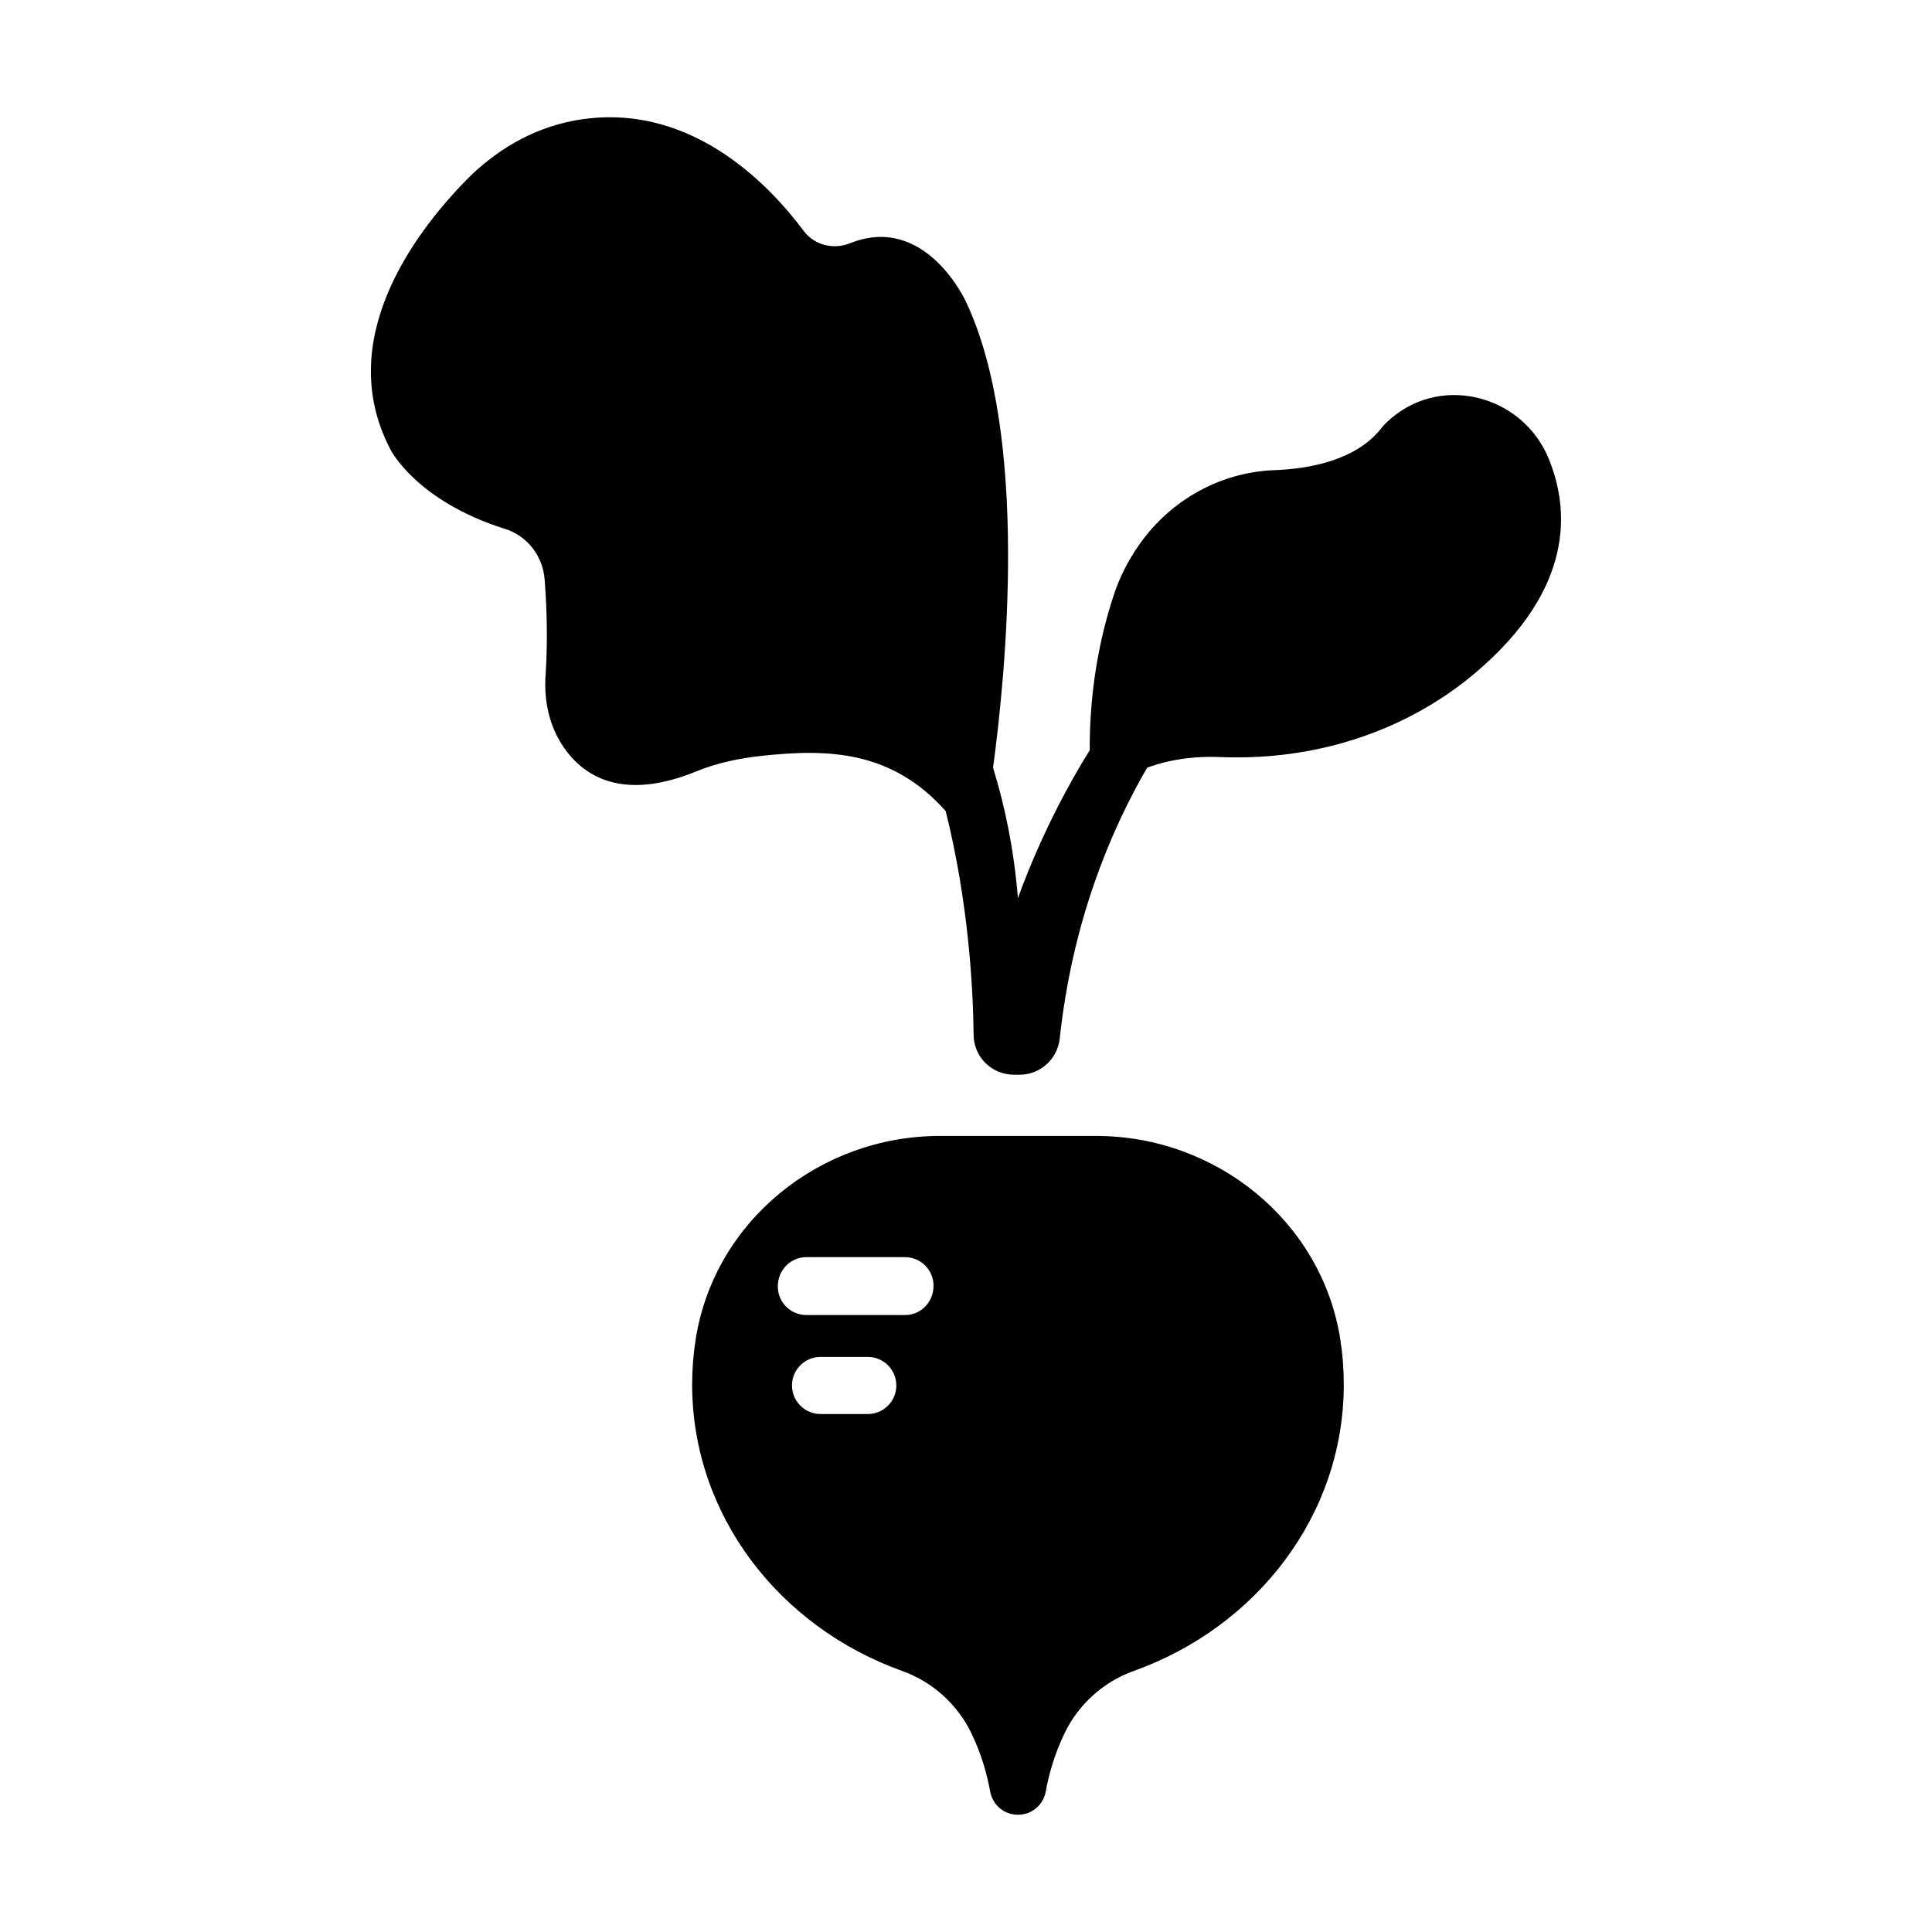
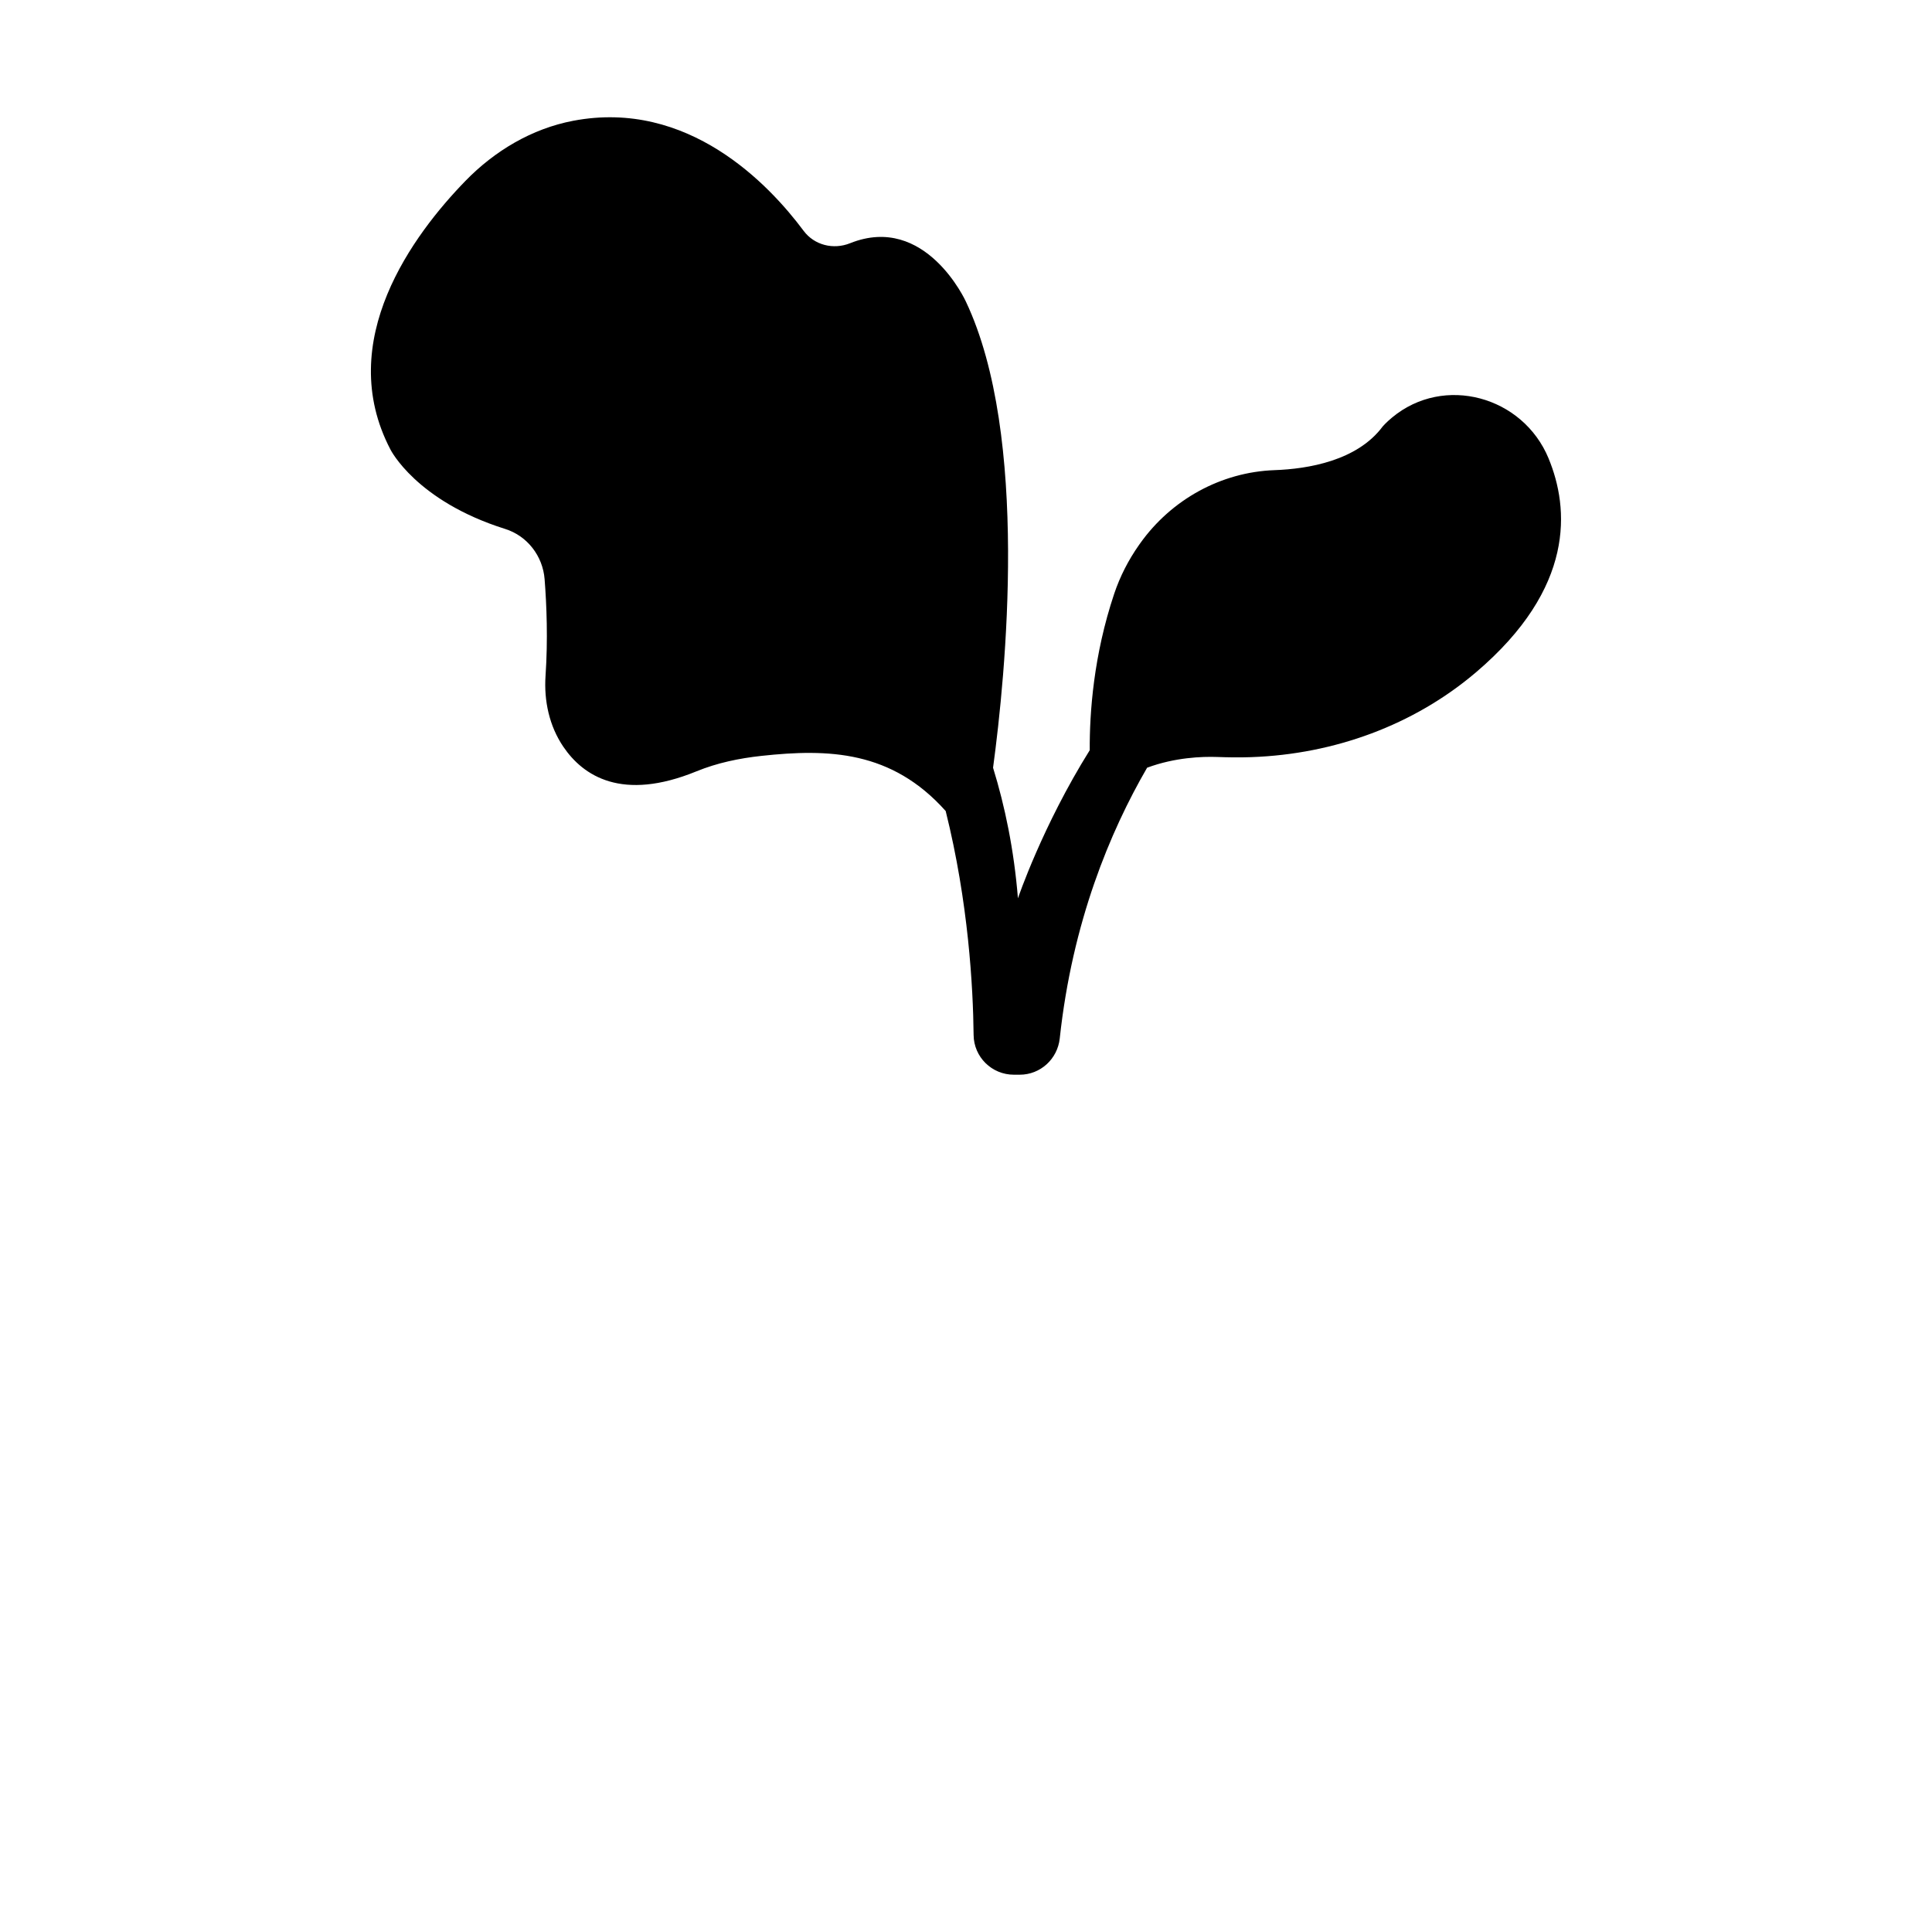
<svg xmlns="http://www.w3.org/2000/svg" fill="#000000" width="800px" height="800px" version="1.1" viewBox="144 144 512 512">
  <g>
    <path d="m554.39 265.48c-6.824-16.496-27.734-22.25-41.465-10.84-1.617 1.344-2.473 2.348-2.473 2.348-6.785 9.148-19.844 11.289-28.684 11.605-14.207 0.512-27.355 7.812-35.605 19.387-0.117 0.164-0.234 0.328-0.348 0.492-2.785 3.965-5.008 8.305-6.547 12.898-5.453 16.281-6.535 31.465-6.477 41.445-12.559 20.09-19.027 39.242-19.027 39.242-1.051-12.902-3.441-24.387-6.594-34.598 3.332-24.605 9.668-87.918-7.195-123.52 0 0-10.676-23.512-30.707-15.477-4.402 1.766-9.457 0.523-12.293-3.281-9.156-12.293-30.605-34.973-61.07-29.172-10.969 2.09-20.82 7.965-28.598 15.973-13.645 14.039-34.898 42.355-19.836 71.145 0 0 6.773 13.629 30.406 21.051 5.871 1.844 9.969 7.184 10.449 13.316 0.531 6.762 0.902 15.973 0.246 25.633-0.445 6.594 0.996 13.277 4.703 18.75 5.254 7.746 15.543 14.609 35.285 6.539 5.516-2.254 11.336-3.461 17.258-4.102 17.73-1.918 34.461-1.434 48.797 14.617 6.031 24.156 7.269 46.715 7.402 59.359 0.062 5.84 4.82 10.52 10.664 10.52h1.562c5.481 0 10.016-4.172 10.602-9.621 3.32-30.844 13.352-54.828 23.152-71.734 7.371-2.746 14.641-2.984 18.512-2.848 2.894 0.102 5.801 0.16 8.699 0.055l0.578-0.02c21.734-0.793 42.848-8.406 59.406-22.504 26.281-22.375 24.676-43.414 19.195-56.656z" />
-     <path d="m499.19 498.93c-4.934-31.359-32.953-53.891-64.695-53.891h-41.441c-31.742 0-59.766 22.531-64.695 53.891-0.613 3.906-0.934 7.902-0.934 11.969 0 34.688 23.129 64.289 55.672 75.926 7.992 2.859 14.578 8.785 18.289 16.422 2.867 5.906 4.293 11.445 5 15.445 0.633 3.586 3.688 6.231 7.324 6.231h0.125c3.641 0 6.691-2.644 7.324-6.231 0.707-4 2.133-9.539 5-15.445 3.707-7.637 10.293-13.562 18.289-16.422 32.543-11.637 55.672-41.238 55.672-75.926 0.004-4.07-0.316-8.062-0.93-11.969zm-125.21 19.801h-12.531c-4.172 0-7.566-3.394-7.566-7.566s3.394-7.566 7.566-7.566h12.527c4.172 0 7.562 3.394 7.562 7.566 0.004 4.172-3.387 7.566-7.559 7.566zm9.855-26.23h-26.141c-4.172 0-7.566-3.391-7.566-7.562 0-4.383 3.394-7.781 7.566-7.781h26.141c4.172 0 7.562 3.394 7.562 7.566 0 4.387-3.391 7.777-7.562 7.777z" />
  </g>
</svg>